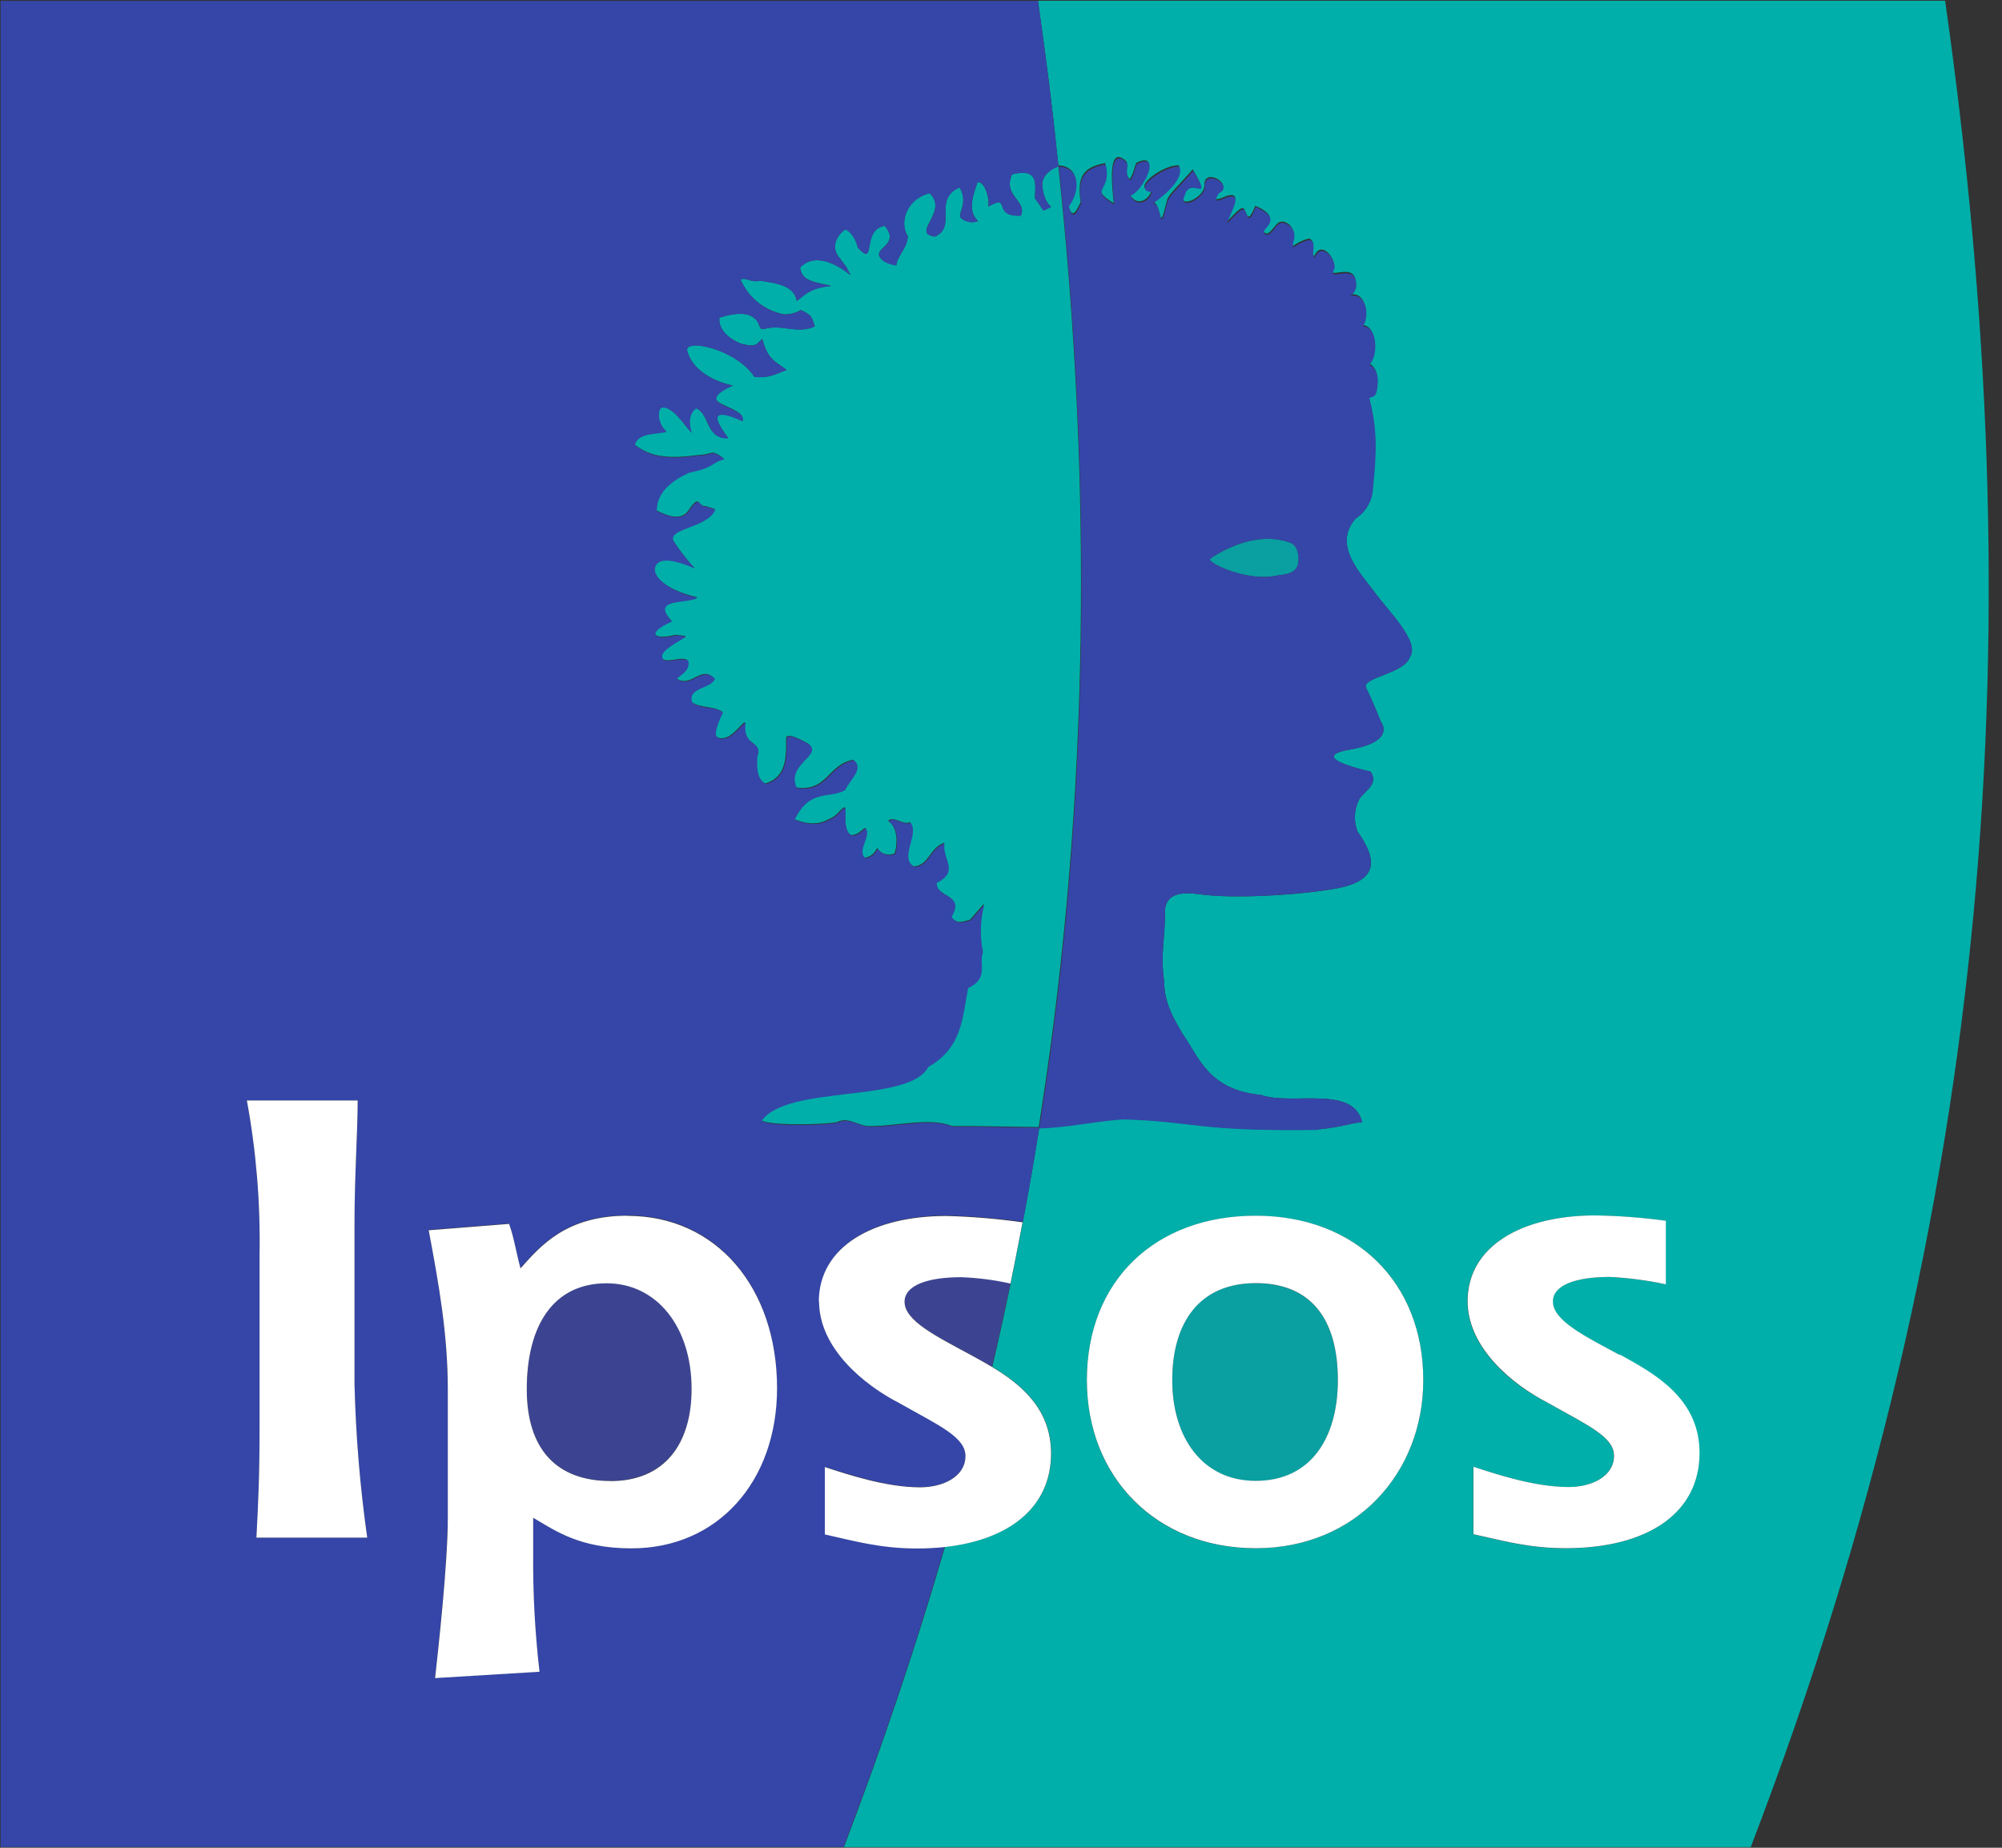
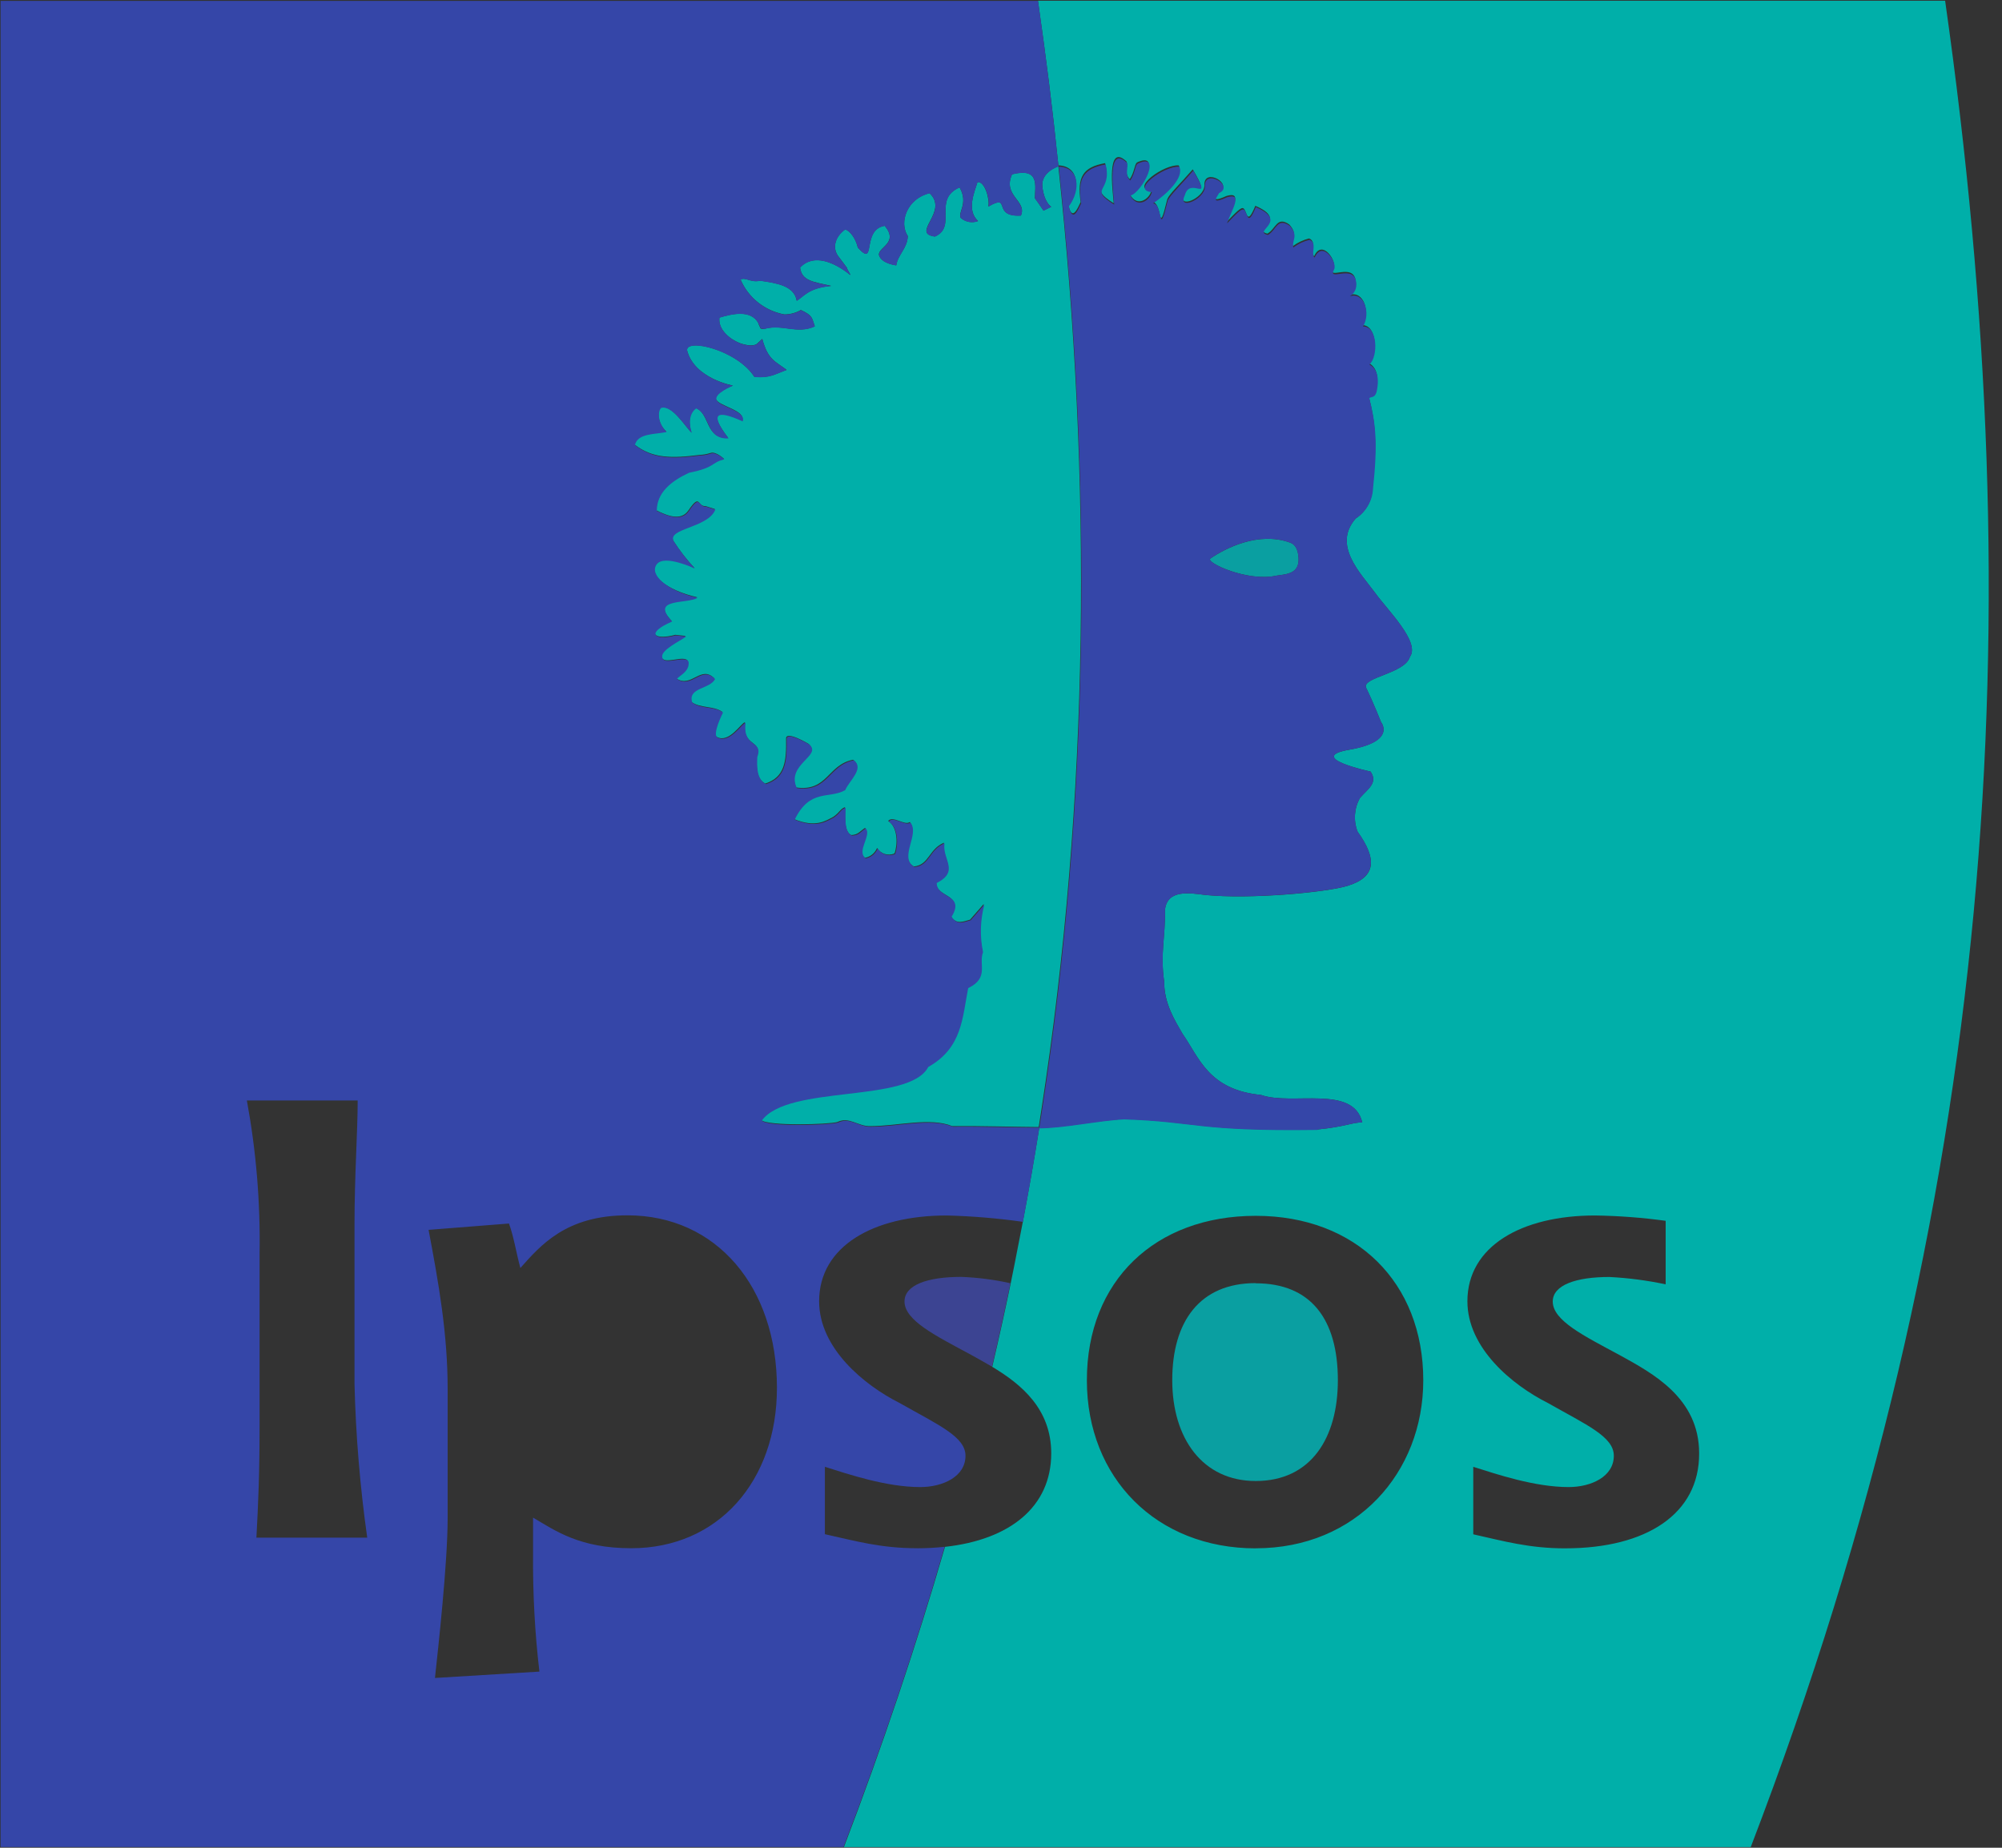
<svg xmlns="http://www.w3.org/2000/svg" width="65" height="60" viewBox="0 0 65 60">
  <rect x="0" y="0" width="65" height="60" fill="#333333" stroke="none" />
  <g fill="none" fill-rule="evenodd">
    <g fill-rule="nonzero">
      <g>
        <g>
-           <path fill="#3C4492" d="M25.635 22.68l-.266.23c.526.167 1.095-.065 1.354-.552l.028-.382c-.466.107-.926.342-1.116.703M28.82 24.542l-.464-.029c-.024.42.195.817.564 1.02l.346.078c.475-.413-.159-.825-.445-1.069M24.167 14.782l-.345.25c.6.232 1.277-.05 1.535-.64l.113-.47c-.559.128-.992.124-1.303.86M24.21 17.147l-.103-.386c-.56.128-.974.338-1.201.771v.306c.685.255 1.067-.386 1.304-.691M22.462 20.635l.234.142c.77.256.825-.377 1.01-.633l.298-.264c-.714-.142-1.352.394-1.542.755M27.011 9.513l-.278.135c.076.499 1.19 1.058 1.47.658l.042-.475c-.353-.268-.8-.382-1.238-.318M30.88 8.232l-.43-.132c-.23.332-.352.586-.109 1.16l.223.46c.507-.504 1.009-.978.315-1.48" transform="translate(-437 -2381) translate(263 2111) translate(174 270)" />
          <path fill="#0A9FA1" d="M41.444 18.692c.334-.048.761-.06.716-.599-.019-.229-.093-.412-.27-.472-1.032-.378-2.117.19-2.59.514-.183.126 1.218.771 2.144.557z" transform="translate(-437 -2381) translate(263 2111) translate(174 270)" />
          <path fill="#00AFA9" d="M63.153.024H33.7c.28 1.974.466 3.42.666 5.376 0 0-.578.181-.524.662.062.526.289.652.289.652l-.252.124s-.278-.413-.278-.396c0-.413.167-1.011-.743-.784-.316.707.501.86.287 1.34-.966.056-.287-.736-1.057-.292.052-.227-.111-.826-.352-.795-.106.343-.361.916.018 1.265-.19.073-.405.035-.559-.099-.113-.171.258-.466-.04-.994-.89.39-.063 1.266-.8 1.596-.806-.103.467-.802-.175-1.407-.724.17-1.005.94-.707 1.393-.017.402-.324.604-.376.951-.363-.058-.518-.192-.559-.332-.047-.256.658-.388.186-.953-.77.124-.26 1.388-.873.707-.066-.293-.26-.557-.413-.588-.293.207-.43.55-.241.844l.31.413c-.04-.01.132.229.092.216-.51-.412-1.19-.703-1.623-.235.055.436.427.462 1.01.594-.738.068-.876.337-1.118.483-.086-.495-.658-.573-1.192-.652-.297.077-.493-.138-.631-.03.256.588.788 1.01 1.42 1.126.188.001.374-.048.538-.143.396.188.348.248.451.53-.575.262-1.031-.076-1.61.075 0 .02-.151.02-.16-.019-.008-.039-.068-.14-.057-.148-.248-.485-.916-.295-1.27-.192-.05.388.335.7.65.825.428.157.566.029.566.029l.175-.161c.186.689.427.724.79 1.005-.396.146-.544.268-1.044.229-.563-.885-2.252-1.273-2.186-.856.241.915 1.487 1.136 1.487 1.136s-.654.246-.54.46c.113.215.965.349.843.683-.89-.413-1.064-.237-.458.555-.748.037-.581-.784-1.054-.974-.342.256-.138.795-.138.795-.171-.139-.619-.908-.992-.813-.122.095-.122.51.175.784-.363.08-.94.029-1.031.425.585.456 1.206.454 2.126.336.117-.005.232-.026.343-.062.175-.06.435.19.435.19-.452.103-.26.256-1.15.435-.585.285-1.045.654-1.045 1.238.363.181.805.357 1.044 0 .39-.574.285-.111.557-.138l.301.097c-.245.619-1.61.602-1.34 1.046.2.308.426.599.676.868 0 0-.961-.495-1.238-.142-.276.353.316.86 1.325 1.091-.345.206-1.558 0-.826.77-.872.375-.587.64.118.45l.334.036c-.206.147-.825.44-.78.669.038.303.743-.076.855.15.05.328-.34.469-.376.564.501.321.794-.456 1.238 0-.173.334-.898.268-.743.763.277.206.724.12 1 .322 0 0-.366.72-.177.815.399.206.772-.442.91-.481-.101.825.588.553.38 1.114 0 .301-.03.718.278.879.631-.206.691-.706.677-1.465 0-.264.726.173.726.173.446.366-.755.642-.398 1.418 1.017.144 1.017-.737 1.846-.9.361.256-.154.673-.274.968-.518.295-1.147-.06-1.64.959.705.293 1.031.052 1.28-.076.226-.165.207-.246.372-.312.017.28-.051.79.207.908.23-.019.25-.103.445-.235.206.216-.326.746 0 .973.176-.034.323-.155.39-.321.117.193.359.27.565.18.101-.257.126-.847-.206-1.057.155-.188.536.167.704.035.311.388-.39 1.132.13 1.444.5-.047.478-.557.977-.772-.086.522.506.902-.253 1.29 0 .51.93.359.482 1.095.174.295.413.167.62.114l.445-.51c-.136.505-.15 1.035-.043 1.547-.155.388.206.826-.483 1.166-.19.966-.19 1.945-1.296 2.56-.619 1.193-4.538.563-5.405 1.741.207.207 2.214.147 2.476.066.38-.187.672.149 1.07.134.881 0 1.934-.295 2.658 0 1.031-.01 1.885.025 2.807.03l.085-.543c1.568-10.132 1.65-20.463.55-30.685.682.022.719.767.329 1.287.12.557.301.103.398-.095-.12-.825.074-1.132.794-1.264.227.907-.59.755.279 1.303-.025-.359-.256-1.982.412-1.36.068.116-.09.397.11.578.15-.222.148-.46.229-.54.825-.396.163.935-.227 1.031.235.444.643.143.697-.113-.701-.066.413-.868.891-.825.167.349-.412.887-.85 1.19.335.019.16 1.21.479-.097.07-.173.413-.489.825-.965.664 1.136-.105.16-.272.798-.252.508.64.149.652-.272-.042-.62.988-.033.452.206 0 .045-.355.413.264.132.542-.16.17.396 0 .85.309-.322.478-.501.552-.446.124.093.102.6.384-.084 1.1.472-.126.784.392.903.279-.156.308-.581.712-.295.299.337.056.46.113.702.158-.118.337-.203.529-.25.27.112.014.473.165.576.253-.576.75.167.63.388-.228.412.657-.207.719.429.026.175-.055.349-.207.441.465-.15.687.547.427.982.473 0 .502.982.207 1.238 0 0 .392.136.241.85-.056.264-.206.173-.241.246.206.812.278 1.454.117 2.933 0 .407-.206.787-.546 1.011-.76.87.156 1.77.64 2.426.379.53 1.464 1.587 1.121 2.063-.156.555-1.59.666-1.419 1.015.233.477.483 1.11.483 1.11s.505.619-1.013.89c-1.481.253.67.713.67.713.25.365-.084.561-.342.856-.189.335-.218.737-.078 1.096.63.88.618 1.472-.328 1.76-.656.206-3.147.445-4.63.294-.466-.058-1.22-.194-1.295.479.016.912-.16 1.403-.027 2.335 0 .718.348 1.26.594 1.692.545.773.838 1.821 2.55 1.989 1.01.356 3-.345 3.288.895-.293-.015-.546.138-1.454.227-3.94.053-3.893-.262-6.274-.343-.825.042-1.972.283-2.76.291-.162 1.018-.34 2.038-.534 3.06L33 40.745l-.057.293-.128.635c-.187.901-.387 1.804-.599 2.71.945.568 1.915 1.367 1.915 2.809 0 1.737-1.34 2.806-3.45 3.037-.932 3.208-2.026 6.458-3.282 9.75h29.443c8.046-20.992 9.152-39.96 6.311-59.958v.003zM40.77 50.278c-3.223 0-5.482-2.288-5.482-5.458 0-3.231 2.218-5.34 5.482-5.34 3.263 0 5.44 2.169 5.44 5.34 0 3.007-2.177 5.456-5.44 5.456v.002zm10.059 0c-1.189 0-2.01-.237-2.996-.456V47.63c.76.24 1.993.658 3.095.658.734 0 1.469-.338 1.469-1.017 0-.619-.88-.998-2.146-1.716-1.151-.58-2.608-1.776-2.608-3.3 0-1.791 1.766-2.786 4.14-2.786.77.011 1.536.069 2.297.173v2.063c-.602-.128-1.213-.208-1.828-.239-1.08 0-1.838.26-1.838.798 0 .62 1.021 1.117 2.166 1.735 1.087.599 2.587 1.397 2.587 3.194.008 1.97-1.718 3.084-4.345 3.084l.007.002z" transform="translate(-437 -2381) translate(263 2111) translate(174 270)" />
          <path fill="#0A9FA1" d="M40.77 41.665c-1.826 0-2.71 1.257-2.71 3.15 0 1.894.987 3.276 2.71 3.276 1.807 0 2.667-1.415 2.667-3.27 0-1.992-.883-3.15-2.667-3.15v-.006z" transform="translate(-437 -2381) translate(263 2111) translate(174 270)" />
          <path fill="#3546A8" d="M42.777 36.677c.908-.09 1.161-.241 1.454-.227-.289-1.238-2.27-.538-3.288-.895-1.712-.167-2.007-1.213-2.55-1.99-.246-.43-.602-.973-.594-1.69-.132-.933.043-1.424.027-2.336.078-.673.825-.538 1.295-.479 1.483.149 3.974-.095 4.63-.295.936-.288.959-.88.328-1.76-.14-.358-.111-.76.078-1.095.26-.295.592-.49.342-.856 0 0-2.15-.46-.67-.714 1.518-.26 1.013-.889 1.013-.889s-.25-.635-.483-1.11c-.171-.348 1.263-.46 1.42-1.015.342-.476-.743-1.533-1.123-2.063-.482-.656-1.398-1.555-.64-2.426.334-.212.543-.573.562-.967.16-1.48.087-2.121-.118-2.934.035-.072.186.019.242-.246.15-.713-.242-.85-.242-.85.297-.264.27-1.256-.206-1.237.26-.436.037-1.133-.427-.982.151-.093.232-.267.206-.442-.062-.629-.947-.012-.718-.429.12-.219-.377-.963-.631-.388-.15-.1.105-.462-.165-.575-.191.046-.37.131-.528.25-.058-.24.185-.366-.114-.702-.412-.287-.433.138-.711.295-.52-.12.705-.431-.392-.904-.283.685-.26.178-.384.085-.074-.056-.244.124-.553.445.16-.453.532-1.01 0-.85-.619.283-.256-.086-.264-.131.536-.246-.495-.826-.452-.207-.014.413-.903.78-.652.273.167-.64.937.338.273-.799-.413.477-.747.792-.826.966-.32 1.306-.144.115-.478.097.445-.304 1.017-.84.85-1.19-.483-.038-1.593.765-.891.824-.052.256-.46.557-.698.114.39-.105 1.063-1.444.227-1.032-.078.08-.078.316-.229.54-.206-.18-.039-.461-.11-.577-.663-.619-.432 1-.412 1.36-.868-.547-.051-.396-.278-1.304-.72.132-.916.444-.795 1.265-.099.206-.278.651-.398.094.39-.52.353-1.266-.328-1.287 1.098 10.222 1.017 20.556-.55 30.685l-.085.543c.79 0 1.935-.25 2.76-.291 2.383.08 2.333.396 6.274.342l.002-.014zm-3.478-18.542c.472-.324 1.551-.892 2.589-.514.177.064.251.243.27.472.045.539-.38.551-.716.599-.934.214-2.325-.434-2.143-.557z" transform="translate(-437 -2381) translate(263 2111) translate(174 270)" />
          <path fill="#3C4492" d="M33.034 40.747l-.1.293.1-.293zM29.367 42.261c0 .62 1.021 1.117 2.166 1.735.207.118.444.244.675.382.212-.905.411-1.808.598-2.709-.526-.117-1.062-.186-1.6-.206-1.088 0-1.839.26-1.839.798z" transform="translate(-437 -2381) translate(263 2111) translate(174 270)" />
          <path fill="#3546A8" d="M29.78 50.274c-1.188 0-2.011-.237-2.998-.456V47.63c.76.24 1.993.658 3.095.658.734 0 1.47-.338 1.47-1.017 0-.619-.878-.998-2.145-1.716-1.149-.58-2.607-1.776-2.607-3.3 0-1.791 1.766-2.786 4.14-2.786.829.021 1.655.09 2.476.206.194-1.021.372-2.041.534-3.059-.924 0-1.785-.04-2.808-.029-.724-.295-1.778 0-2.657 0-.396.015-.691-.322-1.07-.134-.258.08-2.27.149-2.476-.066.862-1.18 4.784-.549 5.405-1.741 1.104-.62 1.106-1.597 1.295-2.56.696-.335.328-.778.483-1.166-.107-.512-.092-1.042.043-1.547l-.445.51c-.206.053-.44.18-.619-.114.45-.737-.483-.586-.483-1.096.76-.387.167-.767.254-1.289-.501.206-.477.724-.978.772-.52-.312.182-1.057-.13-1.444-.167.132-.549-.223-.703-.036.328.207.305.8.206 1.057-.207.09-.449.013-.565-.18-.068.167-.214.288-.39.322-.316-.227.206-.755 0-.974-.196.132-.207.217-.446.235-.266-.117-.206-.618-.206-.907-.173.066-.147.146-.371.311-.24.128-.576.37-1.282.077.491-1.02 1.123-.665 1.64-.96.122-.295.638-.71.275-.967-.825.163-.825 1.046-1.847.9-.356-.774.844-1.053.399-1.418 0 0-.733-.437-.727-.173.013.757-.045 1.264-.676 1.464-.306-.16-.289-.575-.279-.878.207-.564-.482-.283-.38-1.114-.138.04-.509.68-.91.48-.189-.095.178-.815.178-.815-.276-.206-.724-.107-1-.322-.155-.495.57-.429.742-.763-.45-.456-.742.322-1.237 0 .035-.095.425-.235.375-.563-.111-.227-.825.15-.854-.15-.052-.228.574-.52.78-.669l-.34-.037c-.706.19-.99-.076-.118-.45-.732-.773.478-.557.825-.77-1.009-.23-1.578-.76-1.324-1.09.253-.33 1.237.142 1.237.142-.25-.27-.476-.56-.676-.869-.27-.441 1.095-.435 1.34-1.046l-.3-.097c-.27.027-.168-.435-.558.139-.239.352-.68.175-1.043 0 0-.595.46-.964 1.043-1.238.892-.18.7-.332 1.152-.436 0 0-.262-.247-.436-.19-.11.037-.226.058-.342.062-.92.118-1.54.12-2.127-.336.089-.394.668-.344 1.031-.425-.297-.274-.297-.689-.175-.784.371-.095.825.675.992.813 0 0-.206-.538.139-.794.474.19.305 1.01 1.054.974-.607-.793-.433-.958.458-.555.122-.335-.735-.469-.844-.683-.11-.215.528-.475.528-.475s-1.238-.22-1.487-1.136c-.064-.413 1.623-.03 2.187.856.5.039.647-.083 1.043-.23-.363-.282-.604-.315-.79-1.004l-.175.161s-.14.128-.565-.029c-.316-.132-.702-.443-.65-.825.353-.103 1.021-.293 1.269.192 0 0 .068.14.057.148-.01.009.16.04.16.019.575-.15 1.03.188 1.61-.074-.103-.281-.055-.343-.451-.53-.164.094-.35.143-.539.142-.631-.116-1.163-.538-1.42-1.127.139-.107.335.106.632.031.534.08 1.106.157 1.192.652.242-.148.38-.412 1.119-.482-.584-.133-.956-.161-1.011-.595.433-.466 1.114-.18 1.623.236.04.012-.132-.23-.093-.217l-.309-.413c-.19-.295-.051-.629.241-.843.151.03.347.295.413.588.619.68.101-.586.873-.708.472.567-.233.7-.186.953.041.138.196.274.56.332.05-.348.358-.55.375-.95-.297-.455-.017-1.222.707-1.393.644.604-.631 1.303.176 1.407.736-.33-.09-1.205.8-1.597.297.528-.072.825.04.994.153.134.368.172.558.1-.38-.35-.124-.923-.018-1.265.241-.04.412.565.352.794.77-.444.091.348 1.057.293.206-.483-.603-.634-.287-1.341.91-.227.743.38.743.784 0-.015.278.396.278.396l.252-.124s-.227-.126-.289-.652c-.054-.48.524-.662.524-.662-.206-1.958-.386-3.404-.666-5.376H.019v59.948h27.368c1.262-3.3 2.356-6.55 3.282-9.75-.298.033-.598.048-.897.048h.008zM8.325 49.93c.062-1.158.103-2.063.103-3.668v-5.544c.028-1.67-.11-3.34-.413-4.984h3.598c0 1.017-.103 2.432-.103 4.027v5.184c.041 1.668.18 3.333.413 4.985H8.325zm12.171.344c-1.666 0-2.448-.557-3.189-.994v1.194c-.01 1.272.058 2.543.206 3.806l-3.391.207c.103-.958.412-3.726.412-5.199v-4.184c0-1.788-.288-3.418-.619-5.168l2.61-.206c.165.458.227.916.37 1.444.658-.736 1.48-1.71 3.478-1.71 2.888 0 4.852 2.327 4.852 5.599.002 3.028-1.908 5.211-4.729 5.211z" transform="translate(-437 -2381) translate(263 2111) translate(174 270)" />
-           <path fill="#3C4492" d="M19.698 41.665c-1.75 0-2.593 1.397-2.593 3.44 0 1.967.988 2.98 2.717 2.98s2.634-1.196 2.634-2.991c0-2.014-1.132-3.43-2.758-3.43v.001z" transform="translate(-437 -2381) translate(263 2111) translate(174 270)" />
-           <path fill="#FFF" d="M40.77 39.476c-3.264 0-5.482 2.109-5.482 5.34 0 3.17 2.27 5.458 5.482 5.458 3.263 0 5.44-2.447 5.44-5.459.002-3.17-2.195-5.339-5.44-5.339zm0 8.61c-1.723 0-2.71-1.397-2.71-3.27 0-1.874.884-3.15 2.71-3.15 1.784 0 2.667 1.157 2.667 3.15 0 1.856-.862 3.27-2.667 3.27zM52.586 43.998c-1.145-.618-2.166-1.118-2.166-1.735 0-.538.755-.798 1.838-.798.615.03 1.226.11 1.828.24V39.64c-.761-.104-1.528-.162-2.296-.173-2.374 0-4.14.995-4.14 2.785 0 1.517 1.458 2.713 2.607 3.301 1.267.718 2.146 1.098 2.146 1.716 0 .68-.735 1.017-1.47 1.017-1.105 0-2.339-.412-3.094-.658v2.19c.987.218 1.808.455 2.996.455 2.62 0 4.345-1.112 4.345-3.094 0-1.797-1.5-2.594-2.587-3.194l-.007.012zM11.51 39.761c0-1.595.103-3.01.103-4.027H8.015c.303 1.644.44 3.313.413 4.984v5.544c0 1.615-.041 2.512-.103 3.668h3.598c-.234-1.652-.372-3.317-.413-4.985v-5.184zM20.377 39.476c-1.997 0-2.82.976-3.478 1.71-.145-.536-.207-.992-.37-1.444l-2.61.207c.329 1.75.62 3.379.62 5.168v4.175c0 1.473-.308 4.244-.413 5.199l3.391-.206c-.147-1.264-.216-2.535-.206-3.807v-1.194c.74.437 1.523.994 3.19.994 2.818 0 4.728-2.189 4.728-5.199 0-3.27-1.972-5.598-4.852-5.598v-.005zm-.557 8.615c-1.729 0-2.717-1.012-2.717-2.98 0-2.045.844-3.44 2.593-3.44 1.626 0 2.758 1.416 2.758 3.431 0 1.795-.885 2.992-2.634 2.992v-.003zM26.593 42.261c0 1.517 1.458 2.713 2.607 3.301 1.267.718 2.146 1.098 2.146 1.717 0 .678-.735 1.017-1.471 1.017-1.106 0-2.34-.413-3.095-.658v2.188c.986.22 1.808.456 2.998.456.3 0 .6-.015.897-.047 2.109-.231 3.45-1.3 3.45-3.037 0-1.444-.97-2.242-1.915-2.81-.23-.138-.46-.264-.674-.381-1.145-.62-2.167-1.118-2.167-1.735 0-.539.755-.799 1.838-.799.54.02 1.075.089 1.601.207l.128-.636.058-.293.206-1.06c-.82-.116-1.647-.185-2.475-.206-2.375 0-4.14.994-4.14 2.785l.008-.009z" transform="translate(-437 -2381) translate(263 2111) translate(174 270)" />
        </g>
      </g>
    </g>
  </g>
</svg>